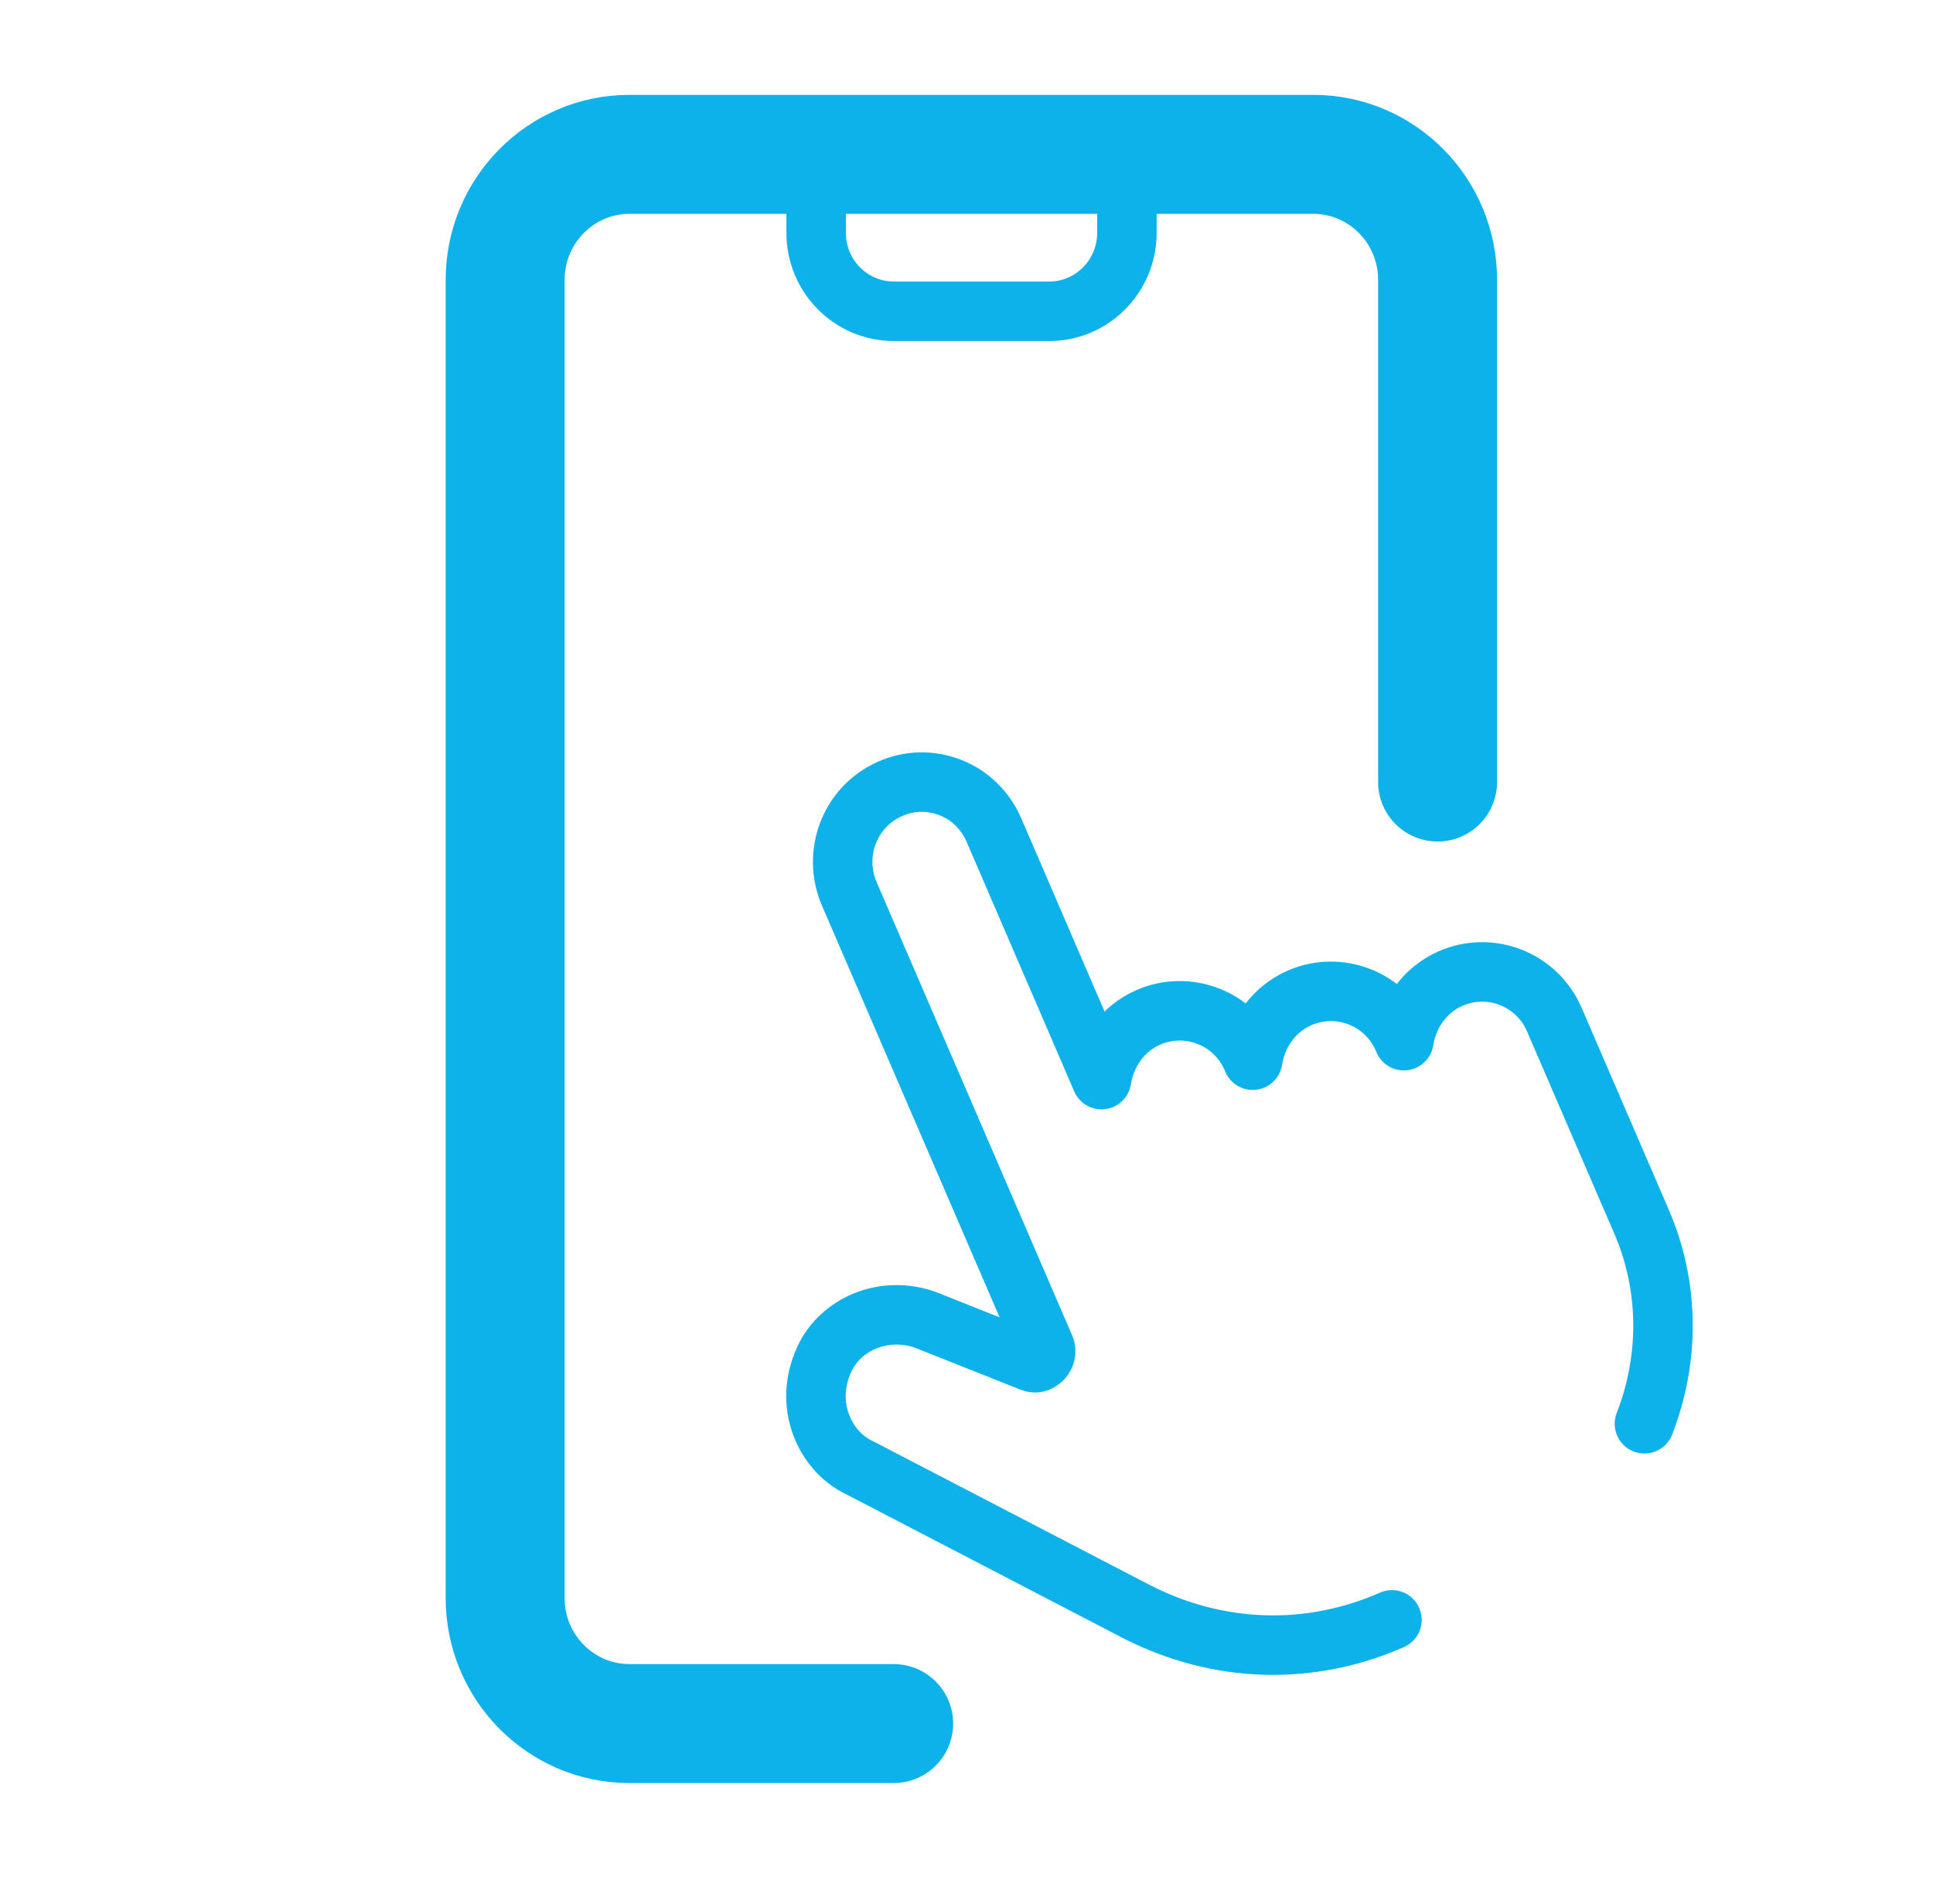
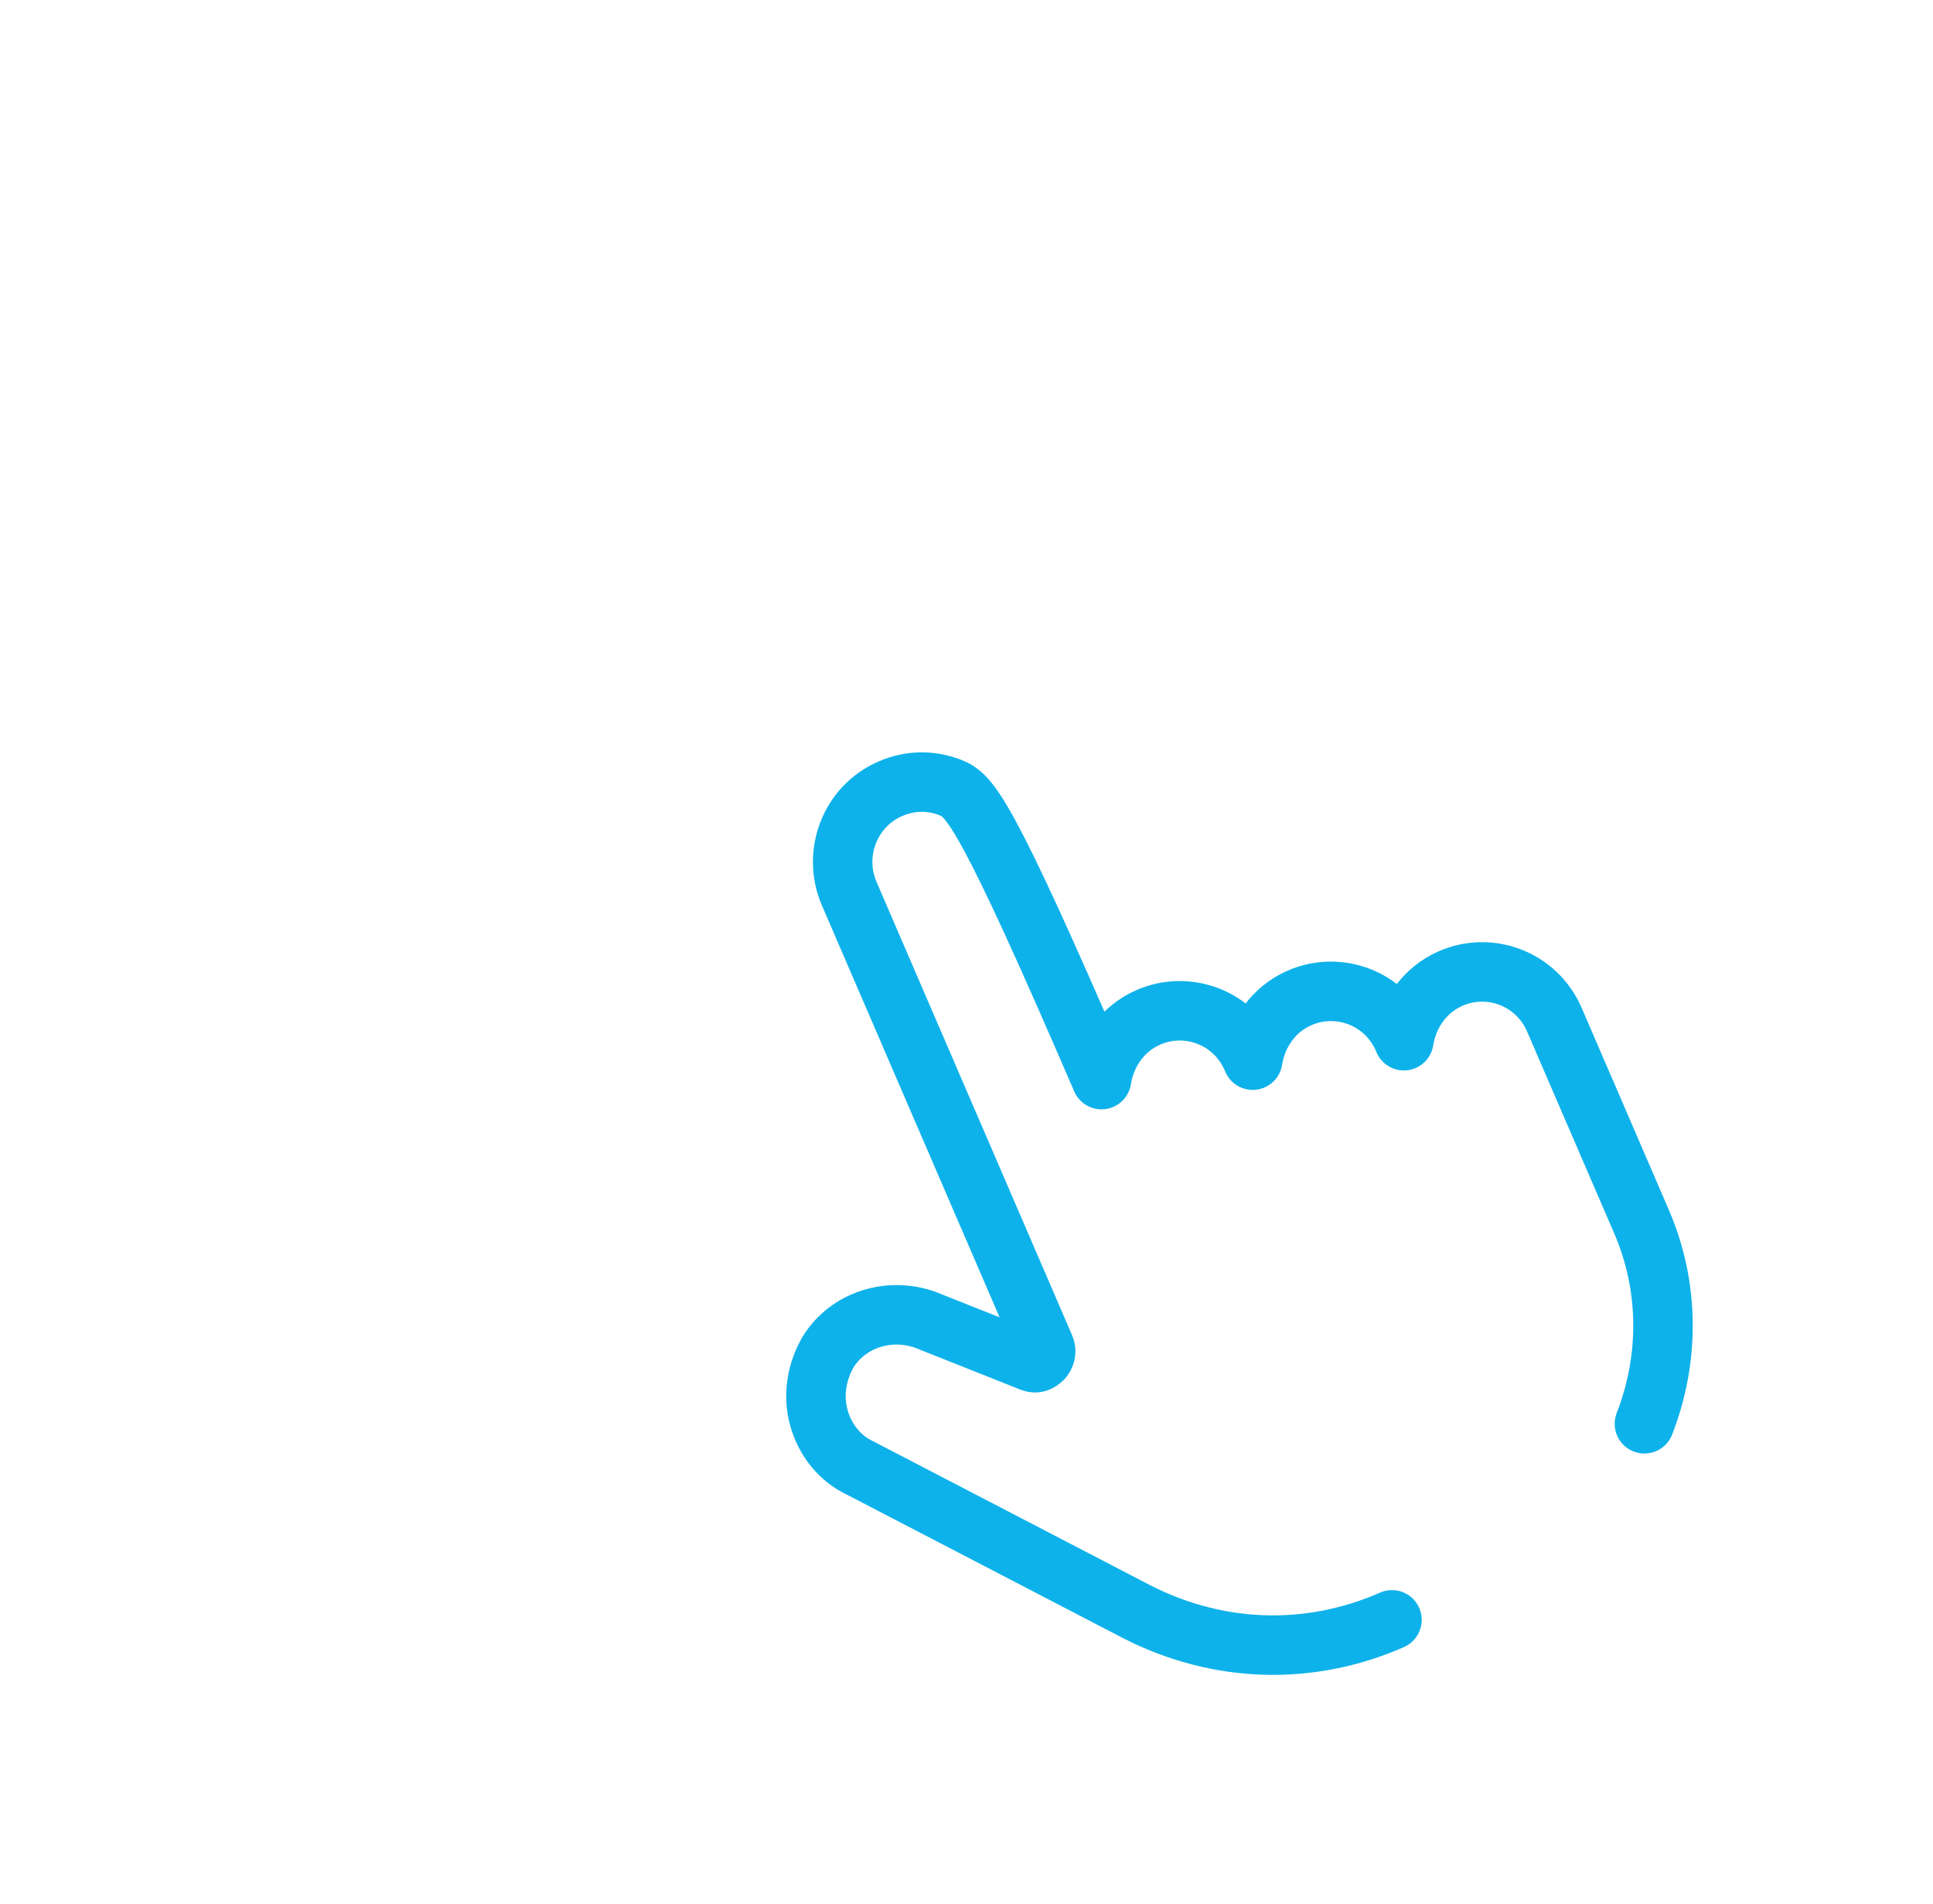
<svg xmlns="http://www.w3.org/2000/svg" width="65" height="64" viewBox="0 0 65 64" fill="none">
-   <path d="M55.296 47.867C56.155 45.663 56.131 43.238 55.206 41.089L52.269 34.284C51.673 32.902 50.096 32.319 48.778 32.898C47.915 33.278 47.354 34.072 47.207 34.988L47.187 34.938C46.591 33.555 45.011 32.972 43.695 33.551C42.832 33.931 42.272 34.725 42.124 35.643L42.102 35.591C41.507 34.21 39.929 33.626 38.611 34.204C37.748 34.584 37.188 35.379 37.04 36.296L33.422 27.906C33.134 27.24 32.616 26.739 31.962 26.479C31.305 26.22 30.588 26.231 29.93 26.522C28.561 27.123 27.982 28.718 28.557 30.047L35.134 45.291C35.201 45.445 35.143 45.593 35.064 45.685C34.935 45.805 34.834 45.847 34.688 45.792L31.123 44.375C29.908 43.936 28.526 44.36 27.847 45.451C27.467 46.108 27.325 46.899 27.534 47.658C27.742 48.421 28.255 49.047 28.931 49.358L38.255 54.202C40.956 55.572 44.02 55.685 46.807 54.459" stroke="#0EB2EA" stroke-width="2" stroke-linecap="round" stroke-linejoin="round" />
-   <path d="M48.341 26.292V9.41C48.341 7.08 46.47 5.189 44.16 5.189H21.167C18.859 5.189 16.986 7.078 16.986 9.41V53.724C16.986 56.055 18.857 57.946 21.167 57.946H30.051" stroke="#0EB2EA" stroke-width="4" stroke-linecap="round" stroke-linejoin="round" />
-   <path d="M22.218 5.19H27.444V7.828C27.444 9.285 28.614 10.465 30.056 10.465H35.282C36.725 10.465 37.894 9.283 37.894 7.828V5.19H43.12" stroke="#0EB2EA" stroke-width="2" stroke-linecap="round" stroke-linejoin="round" />
+   <path d="M55.296 47.867C56.155 45.663 56.131 43.238 55.206 41.089L52.269 34.284C51.673 32.902 50.096 32.319 48.778 32.898C47.915 33.278 47.354 34.072 47.207 34.988L47.187 34.938C46.591 33.555 45.011 32.972 43.695 33.551C42.832 33.931 42.272 34.725 42.124 35.643L42.102 35.591C41.507 34.21 39.929 33.626 38.611 34.204C37.748 34.584 37.188 35.379 37.04 36.296C33.134 27.24 32.616 26.739 31.962 26.479C31.305 26.22 30.588 26.231 29.93 26.522C28.561 27.123 27.982 28.718 28.557 30.047L35.134 45.291C35.201 45.445 35.143 45.593 35.064 45.685C34.935 45.805 34.834 45.847 34.688 45.792L31.123 44.375C29.908 43.936 28.526 44.36 27.847 45.451C27.467 46.108 27.325 46.899 27.534 47.658C27.742 48.421 28.255 49.047 28.931 49.358L38.255 54.202C40.956 55.572 44.02 55.685 46.807 54.459" stroke="#0EB2EA" stroke-width="2" stroke-linecap="round" stroke-linejoin="round" />
</svg>